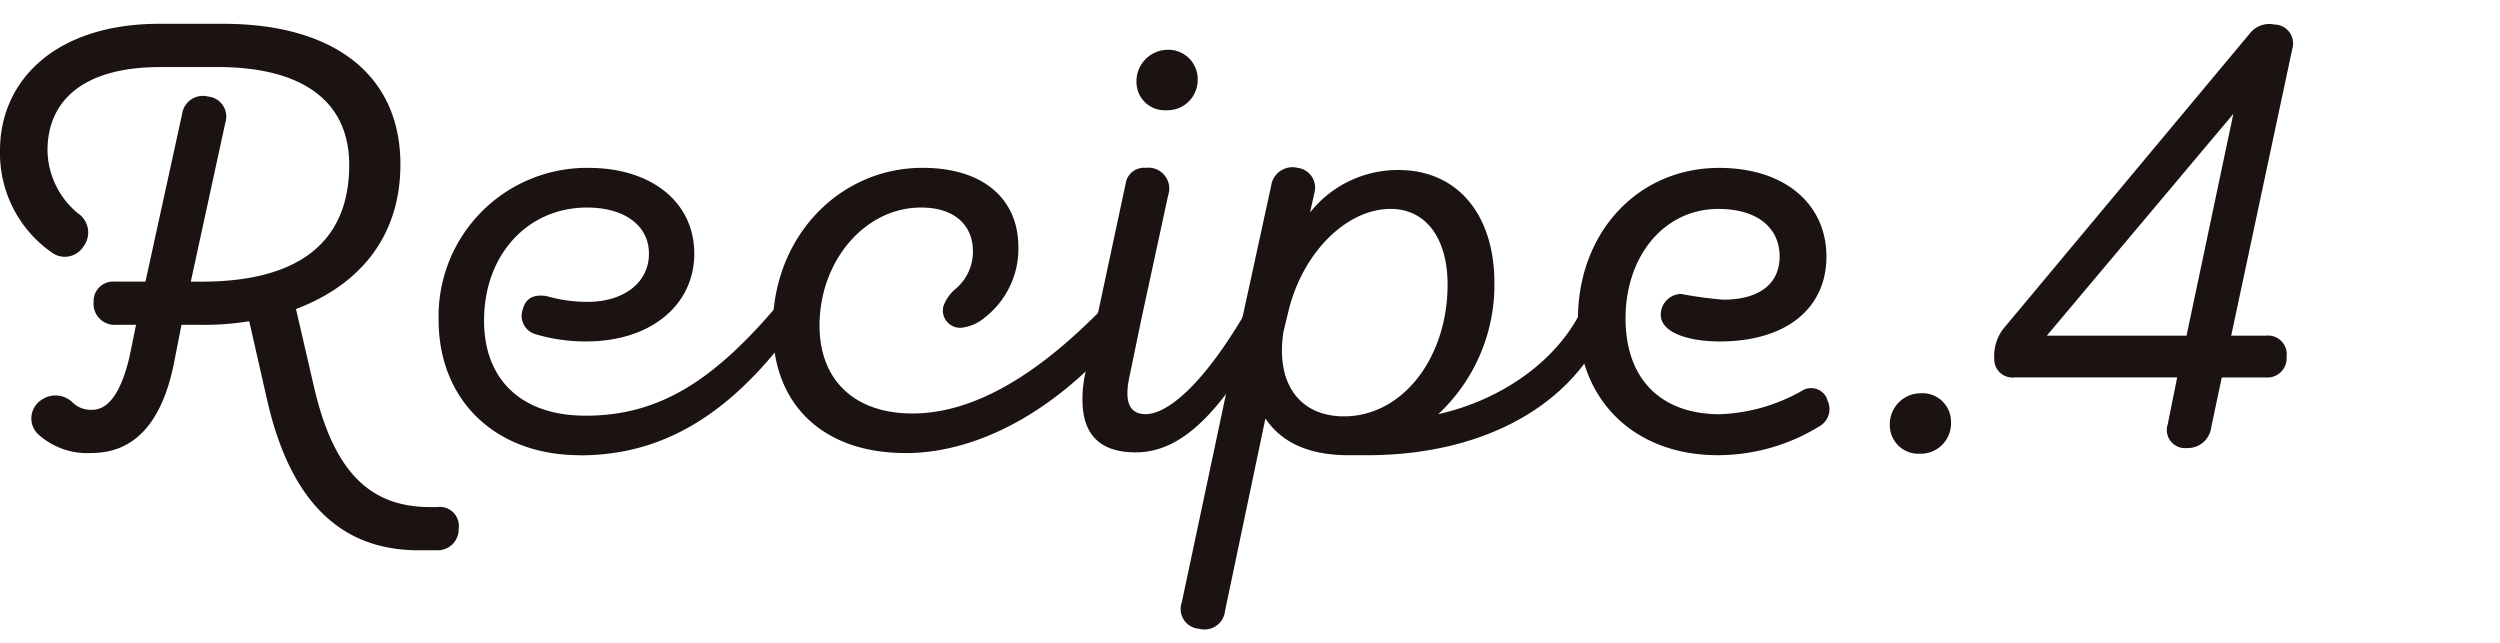
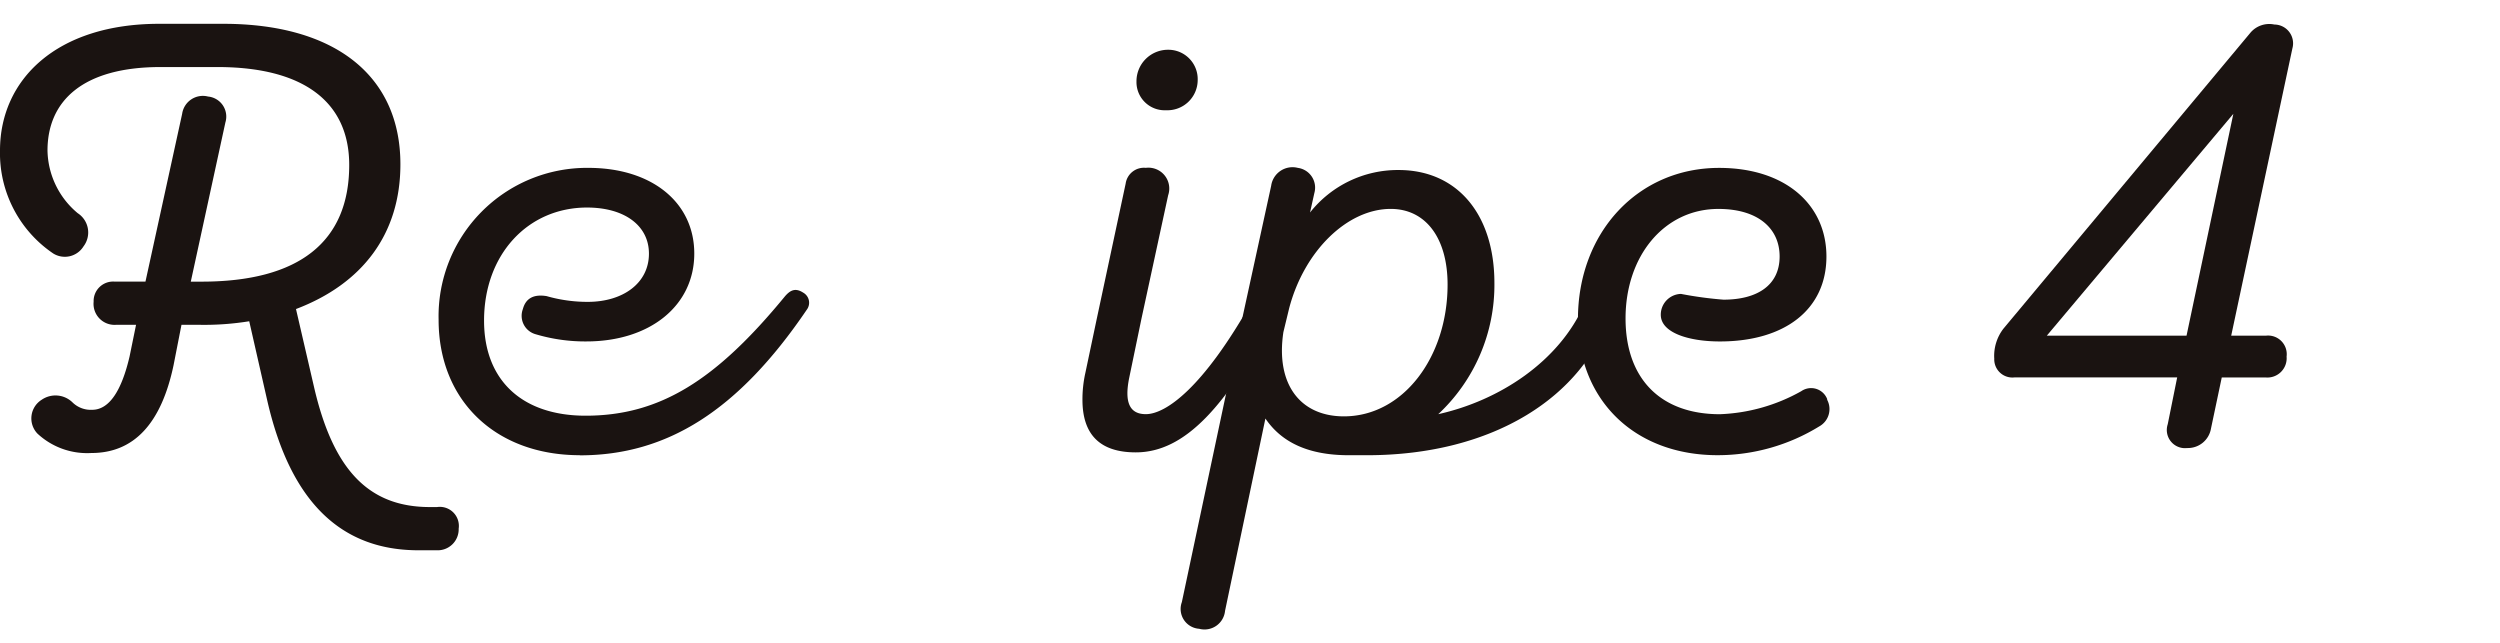
<svg xmlns="http://www.w3.org/2000/svg" id="recipe_4_num" width="210" height="54" viewBox="0 0 210 54">
  <defs>
    <clipPath id="clip-path">
      <rect id="長方形_955" data-name="長方形 955" width="210" height="54" transform="translate(-8960 858.543)" fill="#672727" opacity="0.321" />
    </clipPath>
  </defs>
  <g id="マスクグループ_28" data-name="マスクグループ 28" transform="translate(8960 -858.543)" clip-path="url(#clip-path)">
    <g id="グループ_1333" data-name="グループ 1333" transform="translate(-8960 860.543)">
-       <path id="パス_11167" data-name="パス 11167" d="M51.1,165.367c-6.836,0-11.132-3.992-11.132-10.525,0-7.684,5.626-13.432,12.584-13.432,5.08,0,8.046,2.6,8.046,6.656A7.31,7.31,0,0,1,57.753,154a3.588,3.588,0,0,1-2,.848,1.453,1.453,0,0,1-1.452-1.817,3.387,3.387,0,0,1,1.09-1.51,4.1,4.1,0,0,0,1.39-3.086c0-2.178-1.512-3.69-4.356-3.69-4.718,0-8.53,4.476-8.53,9.92,0,4.6,2.966,7.38,7.8,7.38,6.172,0,11.918-4.658,16.152-9.014a1.185,1.185,0,0,1,1.754-.18,1.12,1.12,0,0,1,.242,1.754c-5.322,6.716-12.22,10.768-18.753,10.768" transform="translate(24.946 -129.312)" fill="#1a1311" />
      <path id="パス_11168" data-name="パス 11168" d="M60.944,157.869l-1.028,4.96c-.424,2.056,0,3.084,1.39,3.084,1.634,0,4.78-2.116,8.954-9.558a1.008,1.008,0,0,1,1.514-.482.971.971,0,0,1,.484,1.45c-4.176,7.986-7.684,11.8-11.8,11.8-2.964,0-4.476-1.454-4.476-4.416a10.182,10.182,0,0,1,.24-2.24l.97-4.6,2.418-11.314a1.551,1.551,0,0,1,1.694-1.33,1.751,1.751,0,0,1,1.878,2.3Zm4.718-20.024A2.545,2.545,0,0,1,63,140.384a2.367,2.367,0,0,1-2.48-2.42,2.647,2.647,0,0,1,2.664-2.66,2.466,2.466,0,0,1,2.478,2.54" transform="translate(34.944 -133.124)" fill="#1a1311" />
      <path id="パス_11169" data-name="パス 11169" d="M71.915,145.175a9.4,9.4,0,0,1,7.442-3.568c4.9,0,8.045,3.69,8.045,9.5a14.849,14.849,0,0,1-4.718,11.009c5.142-1.148,10.162-4.416,12.28-9.255a1.127,1.127,0,0,1,1.452-.726l.06.06a1.038,1.038,0,0,1,.666,1.452c-2.238,6.956-9.8,11.917-20.448,11.917H75.182c-3.326,0-5.624-1.028-7.016-3.084l-3.389,16.15a1.734,1.734,0,0,1-2.178,1.512,1.668,1.668,0,0,1-1.452-2.238l4.416-20.81,3.086-14.156a1.81,1.81,0,0,1,2.238-1.512,1.674,1.674,0,0,1,1.39,2.118Zm11.554,6.05c0-3.872-1.814-6.352-4.778-6.352-3.63,0-7.26,3.508-8.53,8.348l-.484,2c-.666,4.418,1.45,7.078,5.082,7.078,4.959,0,8.71-4.96,8.71-11.07" transform="translate(38.128 -129.325)" fill="#1a1311" />
      <path id="パス_11170" data-name="パス 11170" d="M102.542,160.892a1.66,1.66,0,0,1-.664,2.238,16.3,16.3,0,0,1-8.53,2.418c-7.018,0-11.738-4.657-11.738-11.433,0-7.26,5.022-12.7,11.858-12.7,5.566,0,9.014,3.084,9.014,7.442,0,4.416-3.448,7.137-8.954,7.137-2.6,0-4.96-.726-4.96-2.238A1.745,1.745,0,0,1,90.262,152a31.967,31.967,0,0,0,3.57.484c2.842,0,4.718-1.21,4.718-3.628,0-2.36-1.814-3.994-5.142-3.994-4.538,0-7.8,3.932-7.8,9.2,0,5.02,2.9,8.044,7.924,8.044a15.049,15.049,0,0,0,6.836-1.934,1.45,1.45,0,0,1,2.178.664Z" transform="translate(50.938 -129.312)" fill="#1a1311" />
-       <path id="パス_11171" data-name="パス 11171" d="M102.881,155.55a2.559,2.559,0,0,1-2.662,2.6,2.4,2.4,0,0,1-2.48-2.422,2.6,2.6,0,0,1,2.6-2.66,2.4,2.4,0,0,1,2.54,2.48" transform="translate(61.006 -122.035)" fill="#1a1311" />
      <path id="パス_11172" data-name="パス 11172" d="M118.509,163.662H104.838a1.525,1.525,0,0,1-1.694-1.572,3.739,3.739,0,0,1,.784-2.54l20.752-24.864a2.073,2.073,0,0,1,1.994-.666,1.58,1.58,0,0,1,1.514,2l-5.142,24.138h2.9a1.567,1.567,0,0,1,1.754,1.754,1.62,1.62,0,0,1-1.754,1.754h-3.692l-.906,4.294a1.967,1.967,0,0,1-2,1.634,1.528,1.528,0,0,1-1.632-2Zm4.718-22.141L107.56,160.154h11.735Z" transform="translate(64.374 -133.959)" fill="#1a1311" />
      <path id="パス_11165" data-name="パス 11165" d="M35.149,178.185c-6.352,0-10.708-3.872-12.7-12.582l-1.514-6.656a23.633,23.633,0,0,1-4.172.3H15.244l-.664,3.388c-1.03,4.9-3.328,7.38-6.9,7.38a6.13,6.13,0,0,1-4.538-1.634,1.847,1.847,0,0,1,.364-2.842,2.043,2.043,0,0,1,2.6.24,2.19,2.19,0,0,0,1.634.606c1.452,0,2.48-1.634,3.144-4.478l.544-2.66H9.739a1.765,1.765,0,0,1-1.874-1.938,1.636,1.636,0,0,1,1.754-1.692h2.6L15.3,141.526a1.758,1.758,0,0,1,2.178-1.454,1.689,1.689,0,0,1,1.454,2.178l-2.906,13.37h.908c8.166,0,12.4-3.326,12.4-9.8,0-5.324-3.872-8.226-11.072-8.226H13.49c-6.532,0-9.5,2.842-9.5,7.016a7,7,0,0,0,2.542,5.262,1.929,1.929,0,0,1,.484,2.784,1.845,1.845,0,0,1-2.542.6A10.168,10.168,0,0,1,0,144.61c0-5.988,4.78-10.648,13.37-10.648h5.382c9.378,0,14.882,4.356,14.882,11.8,0,5.867-3.2,10.042-8.771,12.159l1.512,6.534c1.632,7.078,4.658,10.1,9.74,10.1h.6a1.6,1.6,0,0,1,1.814,1.814,1.762,1.762,0,0,1-1.874,1.814Z" transform="translate(0 -133.962)" fill="#1a1311" />
      <path id="パス_11166" data-name="パス 11166" d="M34.542,165.549c-7.078,0-11.858-4.6-11.858-11.372a12.464,12.464,0,0,1,12.582-12.764c5.326,0,8.894,2.9,8.894,7.2,0,4.356-3.692,7.38-9.074,7.38a14.592,14.592,0,0,1-4.234-.6,1.606,1.606,0,0,1-1.09-2.118q.363-1.359,2-1.088a12.437,12.437,0,0,0,3.448.482c2.964,0,5.142-1.571,5.142-4.052,0-2.358-2.056-3.872-5.2-3.872-4.962,0-8.65,3.932-8.65,9.5,0,5.022,3.206,7.986,8.53,7.986,6.23,0,10.949-2.964,16.757-10.042.424-.484.848-.726,1.512-.3a.973.973,0,0,1,.3,1.452c-5.748,8.468-11.735,12.219-19.055,12.219" transform="translate(14.159 -129.312)" fill="#1a1311" />
    </g>
  </g>
</svg>